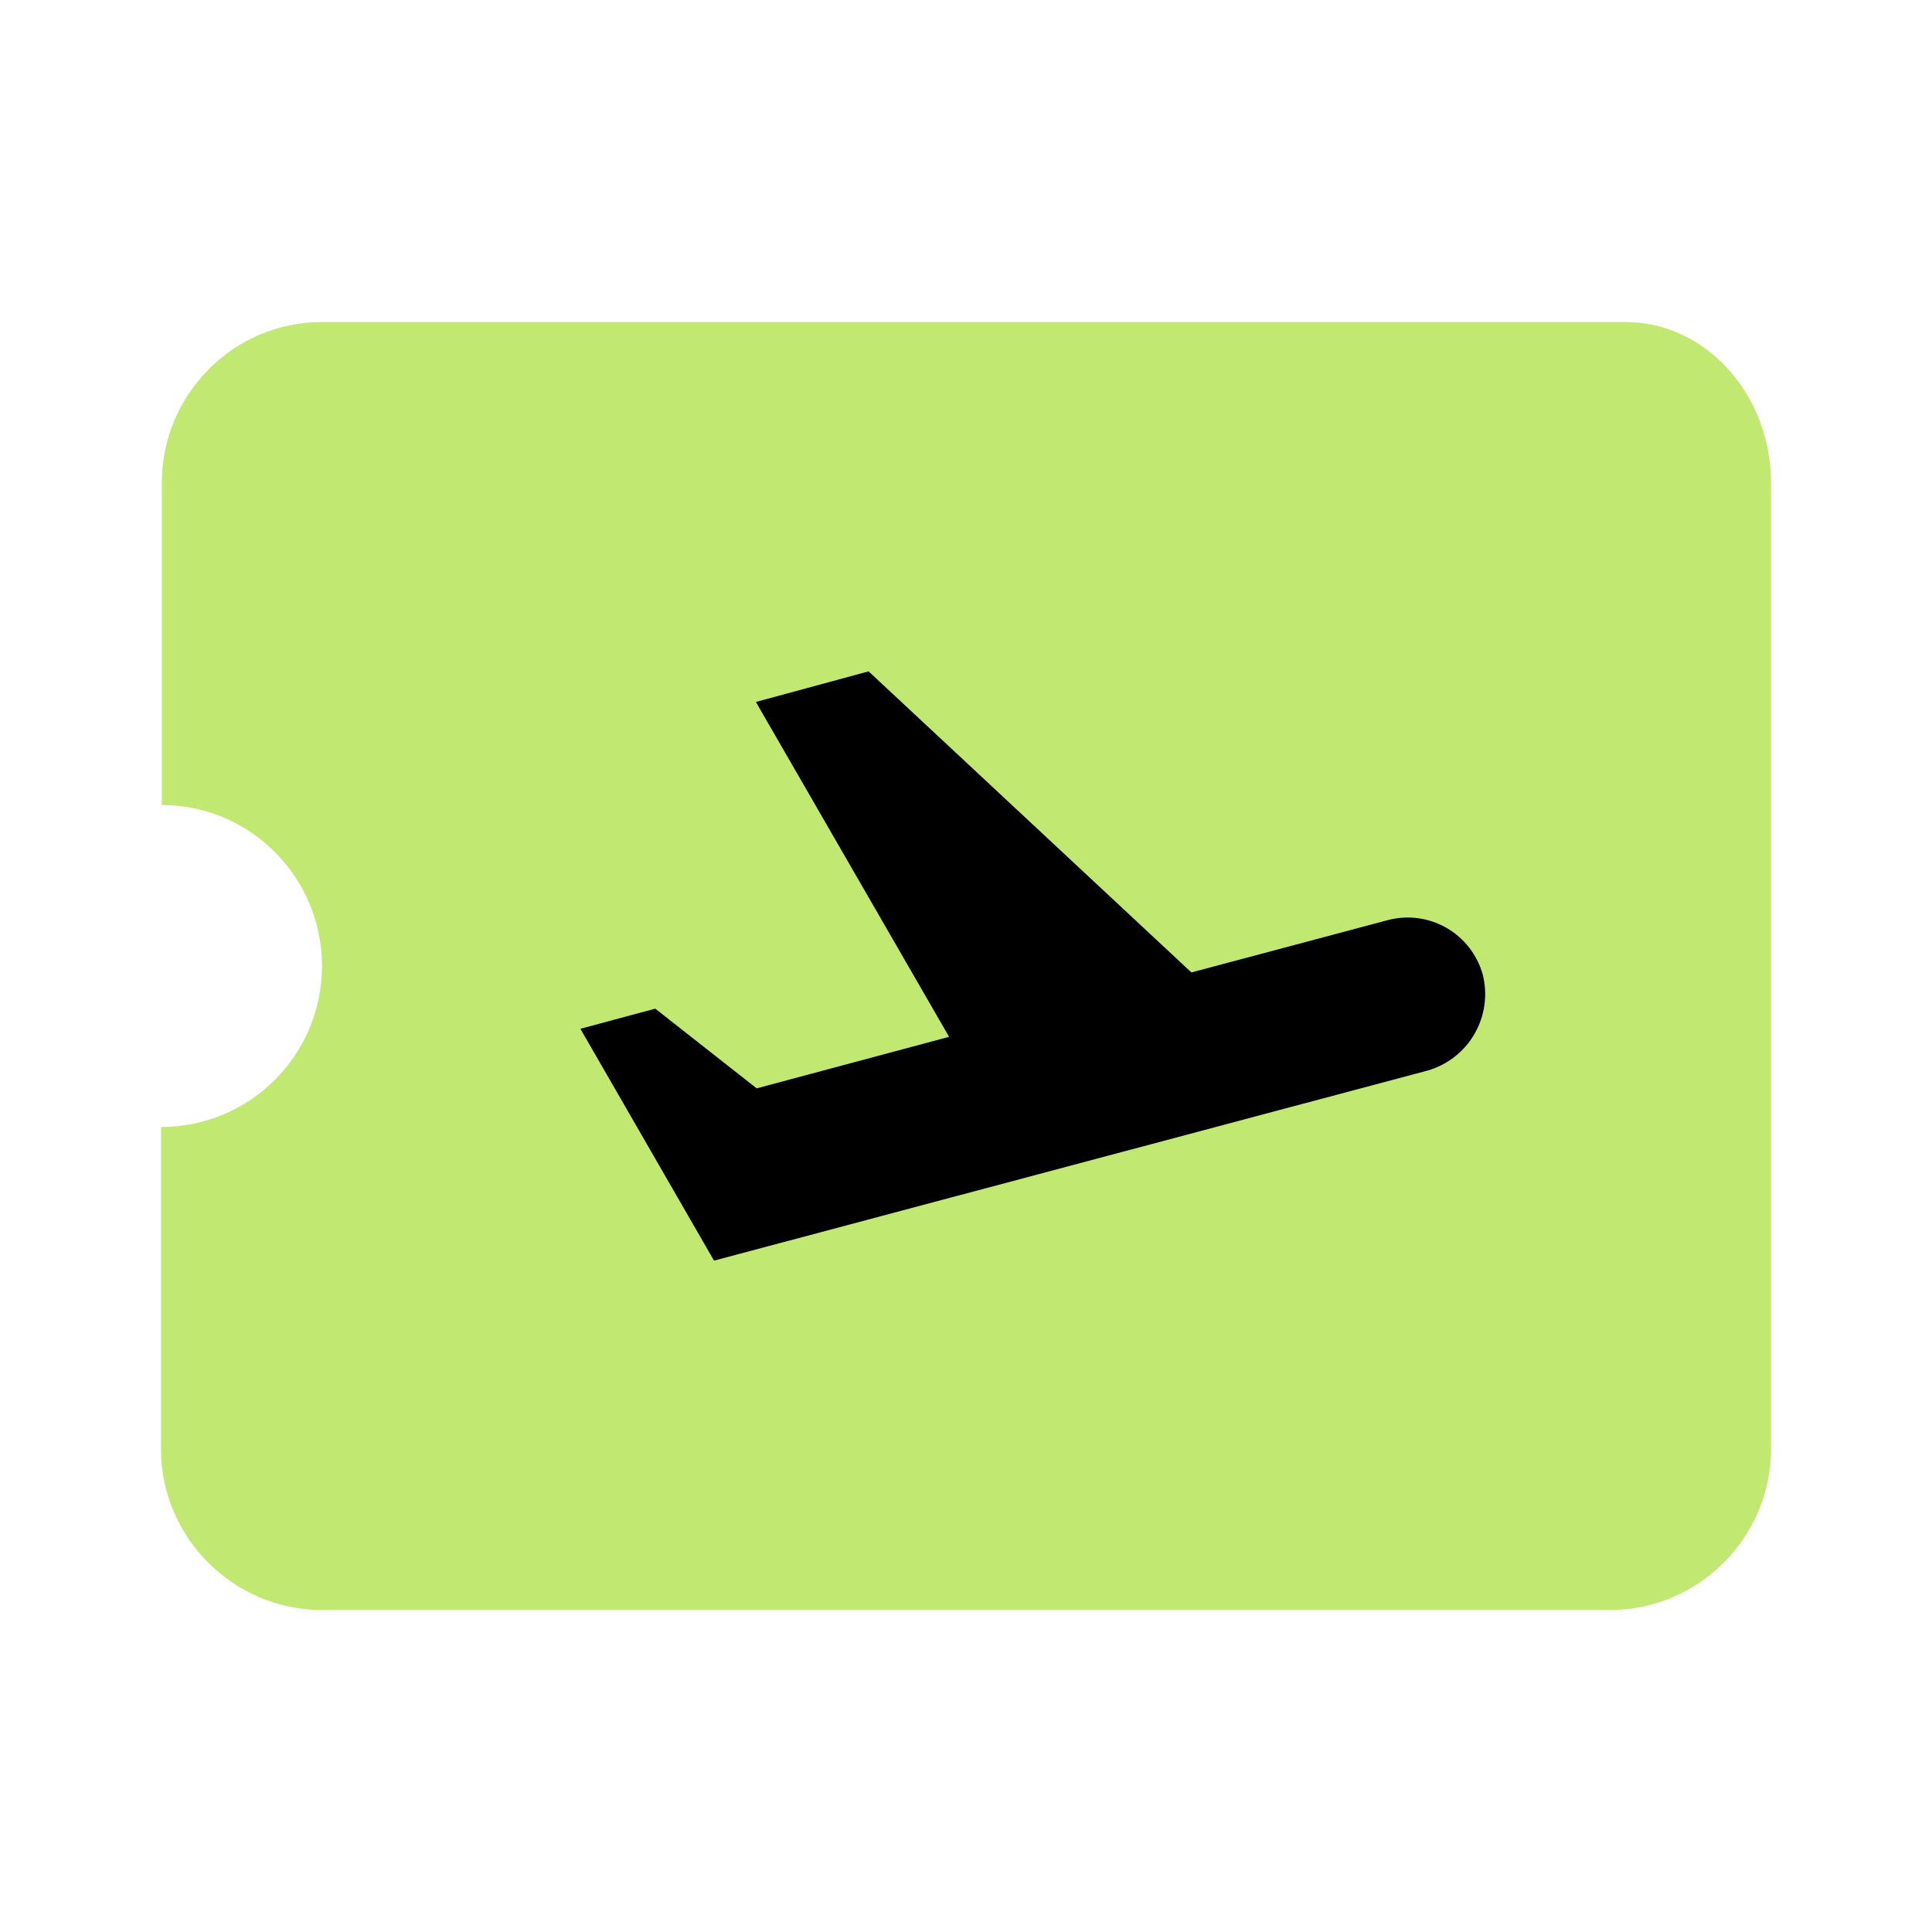
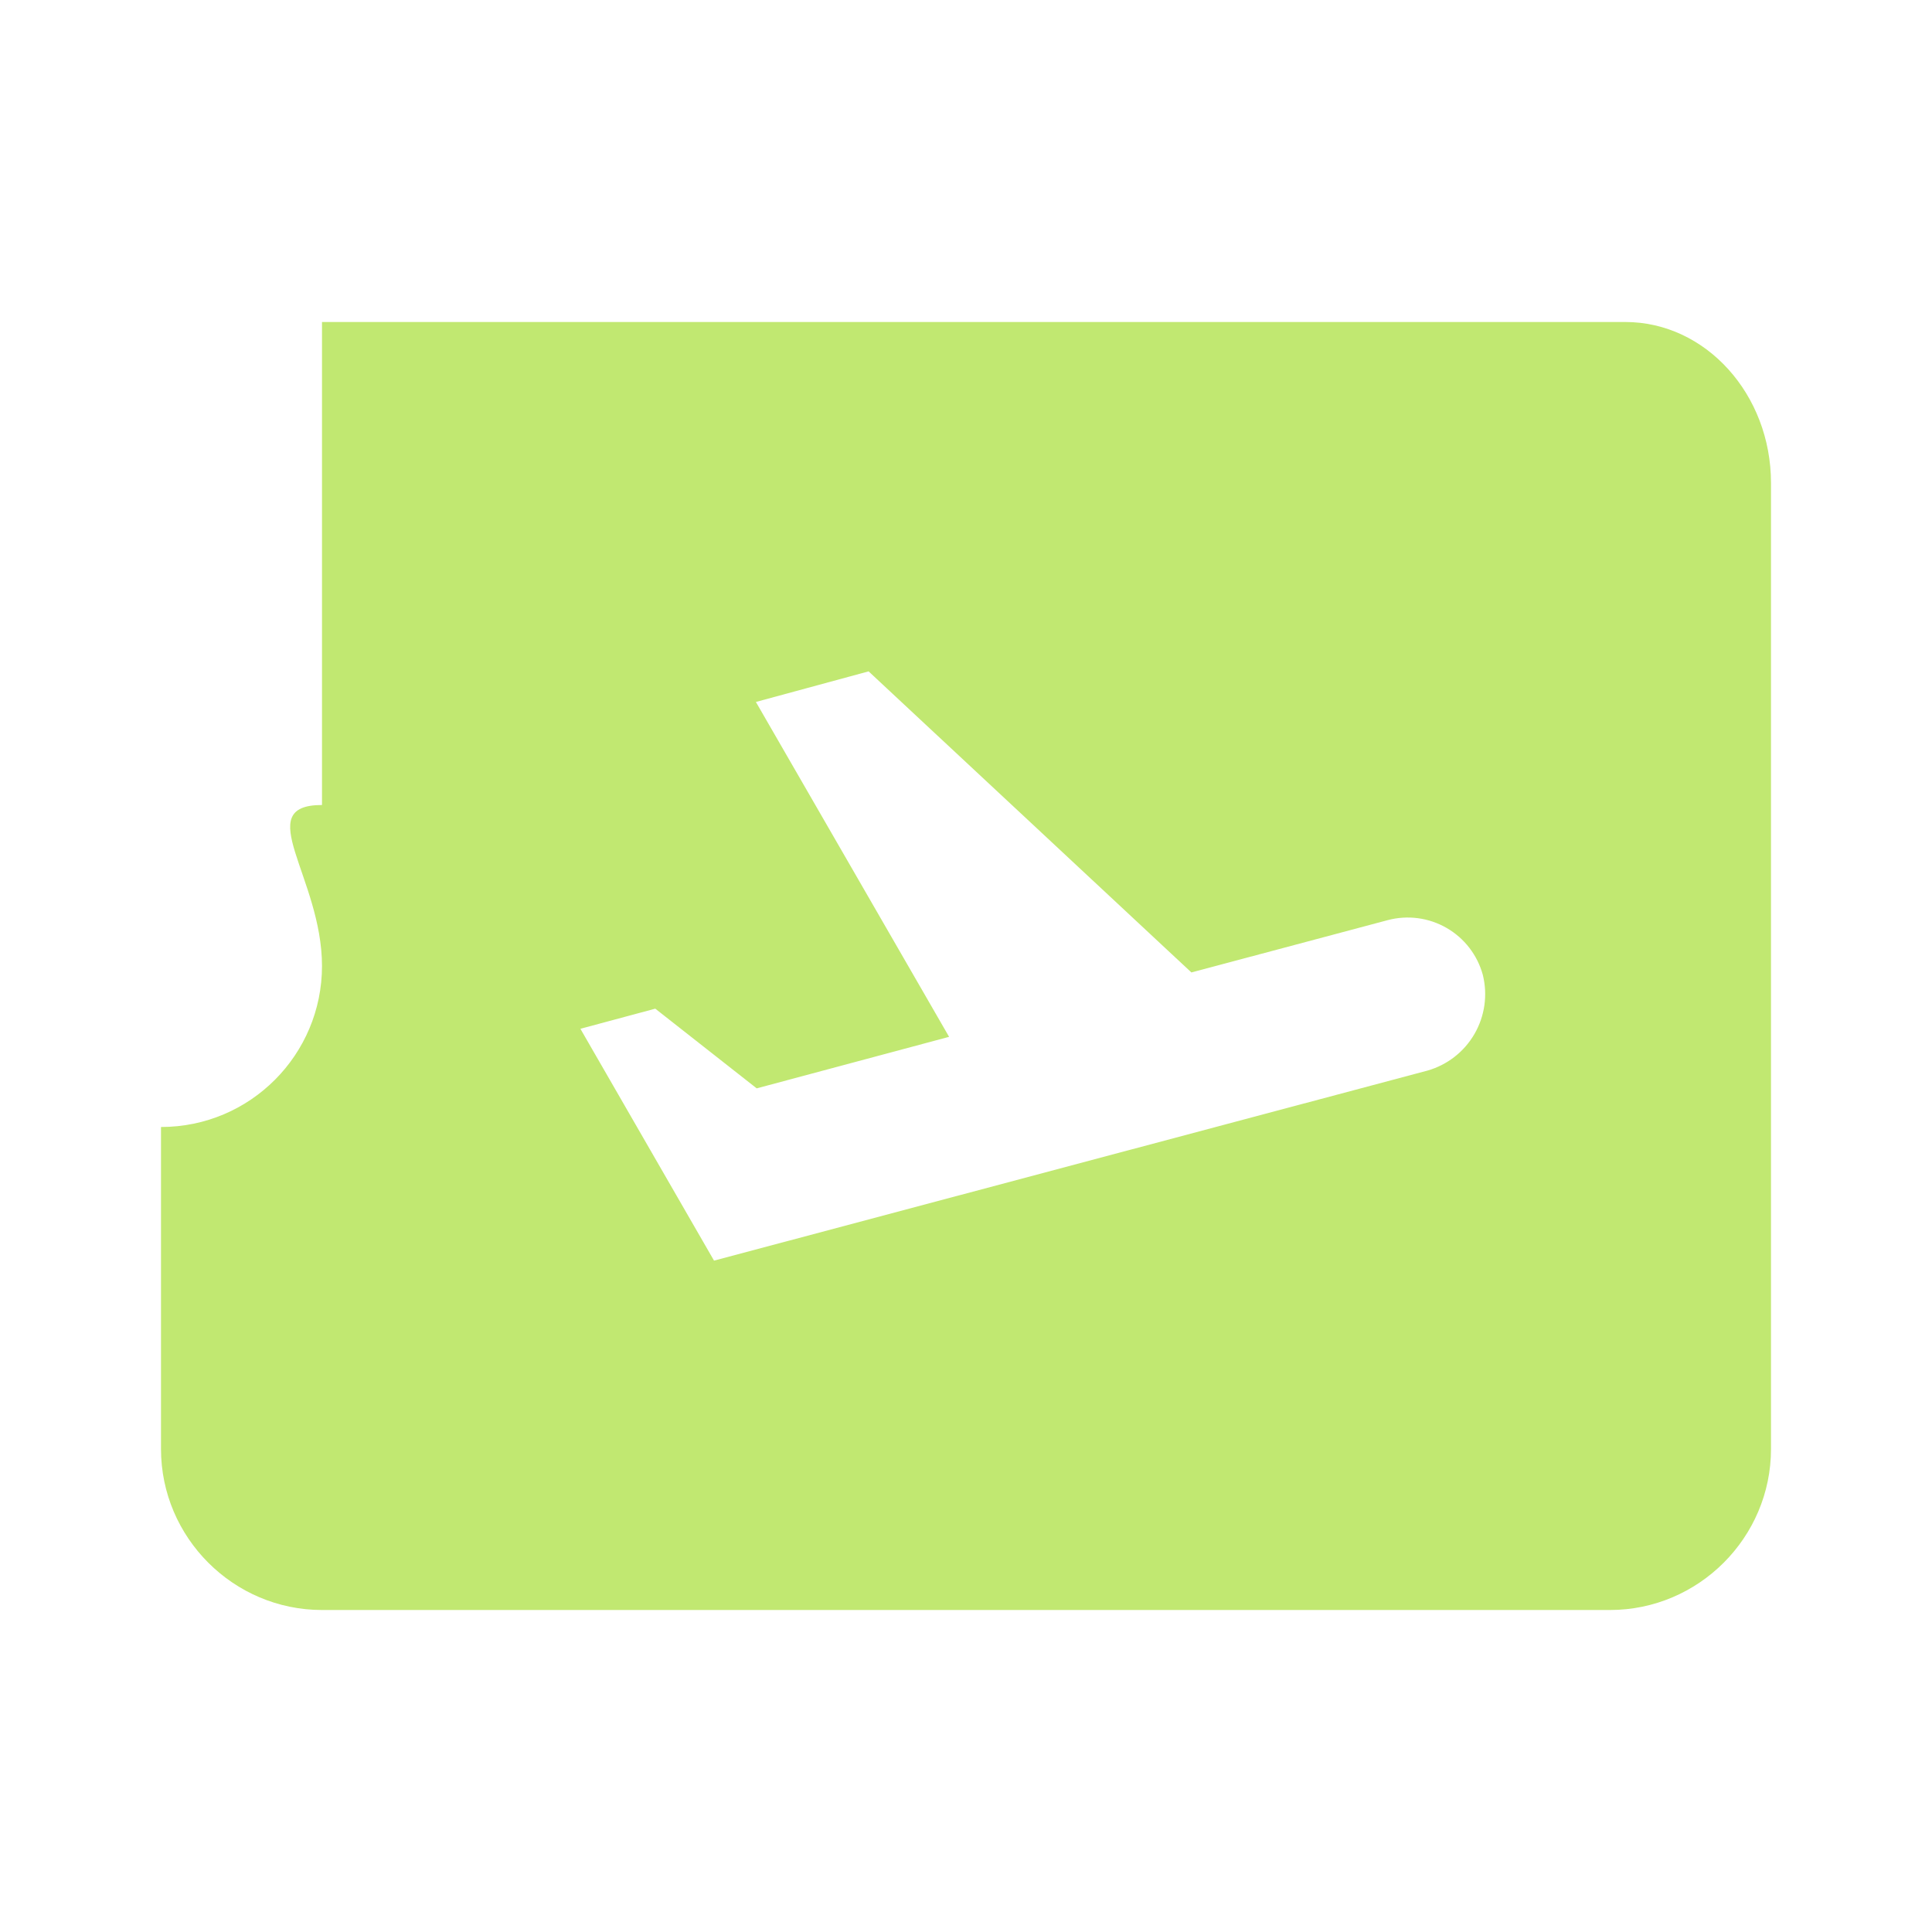
<svg xmlns="http://www.w3.org/2000/svg" width="512" height="512" viewBox="0 0 512 512" fill="none">
-   <rect x="131" y="132" width="285" height="225" fill="black" />
-   <path d="M430.72 85.333H85.333C61.867 85.333 42.88 104.533 42.88 128V213.333C66.347 213.333 85.333 232.533 85.333 256C85.333 279.467 66.347 298.667 42.666 298.667V384C42.666 407.467 61.867 426.667 85.333 426.667H426.666C450.133 426.667 469.333 407.467 469.333 384V128C469.333 104.533 452.053 85.333 430.72 85.333ZM378.24 283.733L189.226 334.08L153.813 272.64L173.653 267.307L200.533 288.427L251.52 274.773L200.32 186.027L230.186 177.92L315.733 257.707L367.786 243.84C373.048 242.449 378.645 243.193 383.36 245.91C388.075 248.627 391.526 253.097 392.96 258.347C394.286 263.661 393.491 269.284 390.743 274.023C387.996 278.761 383.511 282.244 378.24 283.733Z" fill="#C1E871" />
+   <path d="M430.72 85.333H85.333V213.333C66.347 213.333 85.333 232.533 85.333 256C85.333 279.467 66.347 298.667 42.666 298.667V384C42.666 407.467 61.867 426.667 85.333 426.667H426.666C450.133 426.667 469.333 407.467 469.333 384V128C469.333 104.533 452.053 85.333 430.72 85.333ZM378.24 283.733L189.226 334.08L153.813 272.64L173.653 267.307L200.533 288.427L251.52 274.773L200.32 186.027L230.186 177.92L315.733 257.707L367.786 243.84C373.048 242.449 378.645 243.193 383.36 245.91C388.075 248.627 391.526 253.097 392.96 258.347C394.286 263.661 393.491 269.284 390.743 274.023C387.996 278.761 383.511 282.244 378.24 283.733Z" fill="#C1E871" />
</svg>